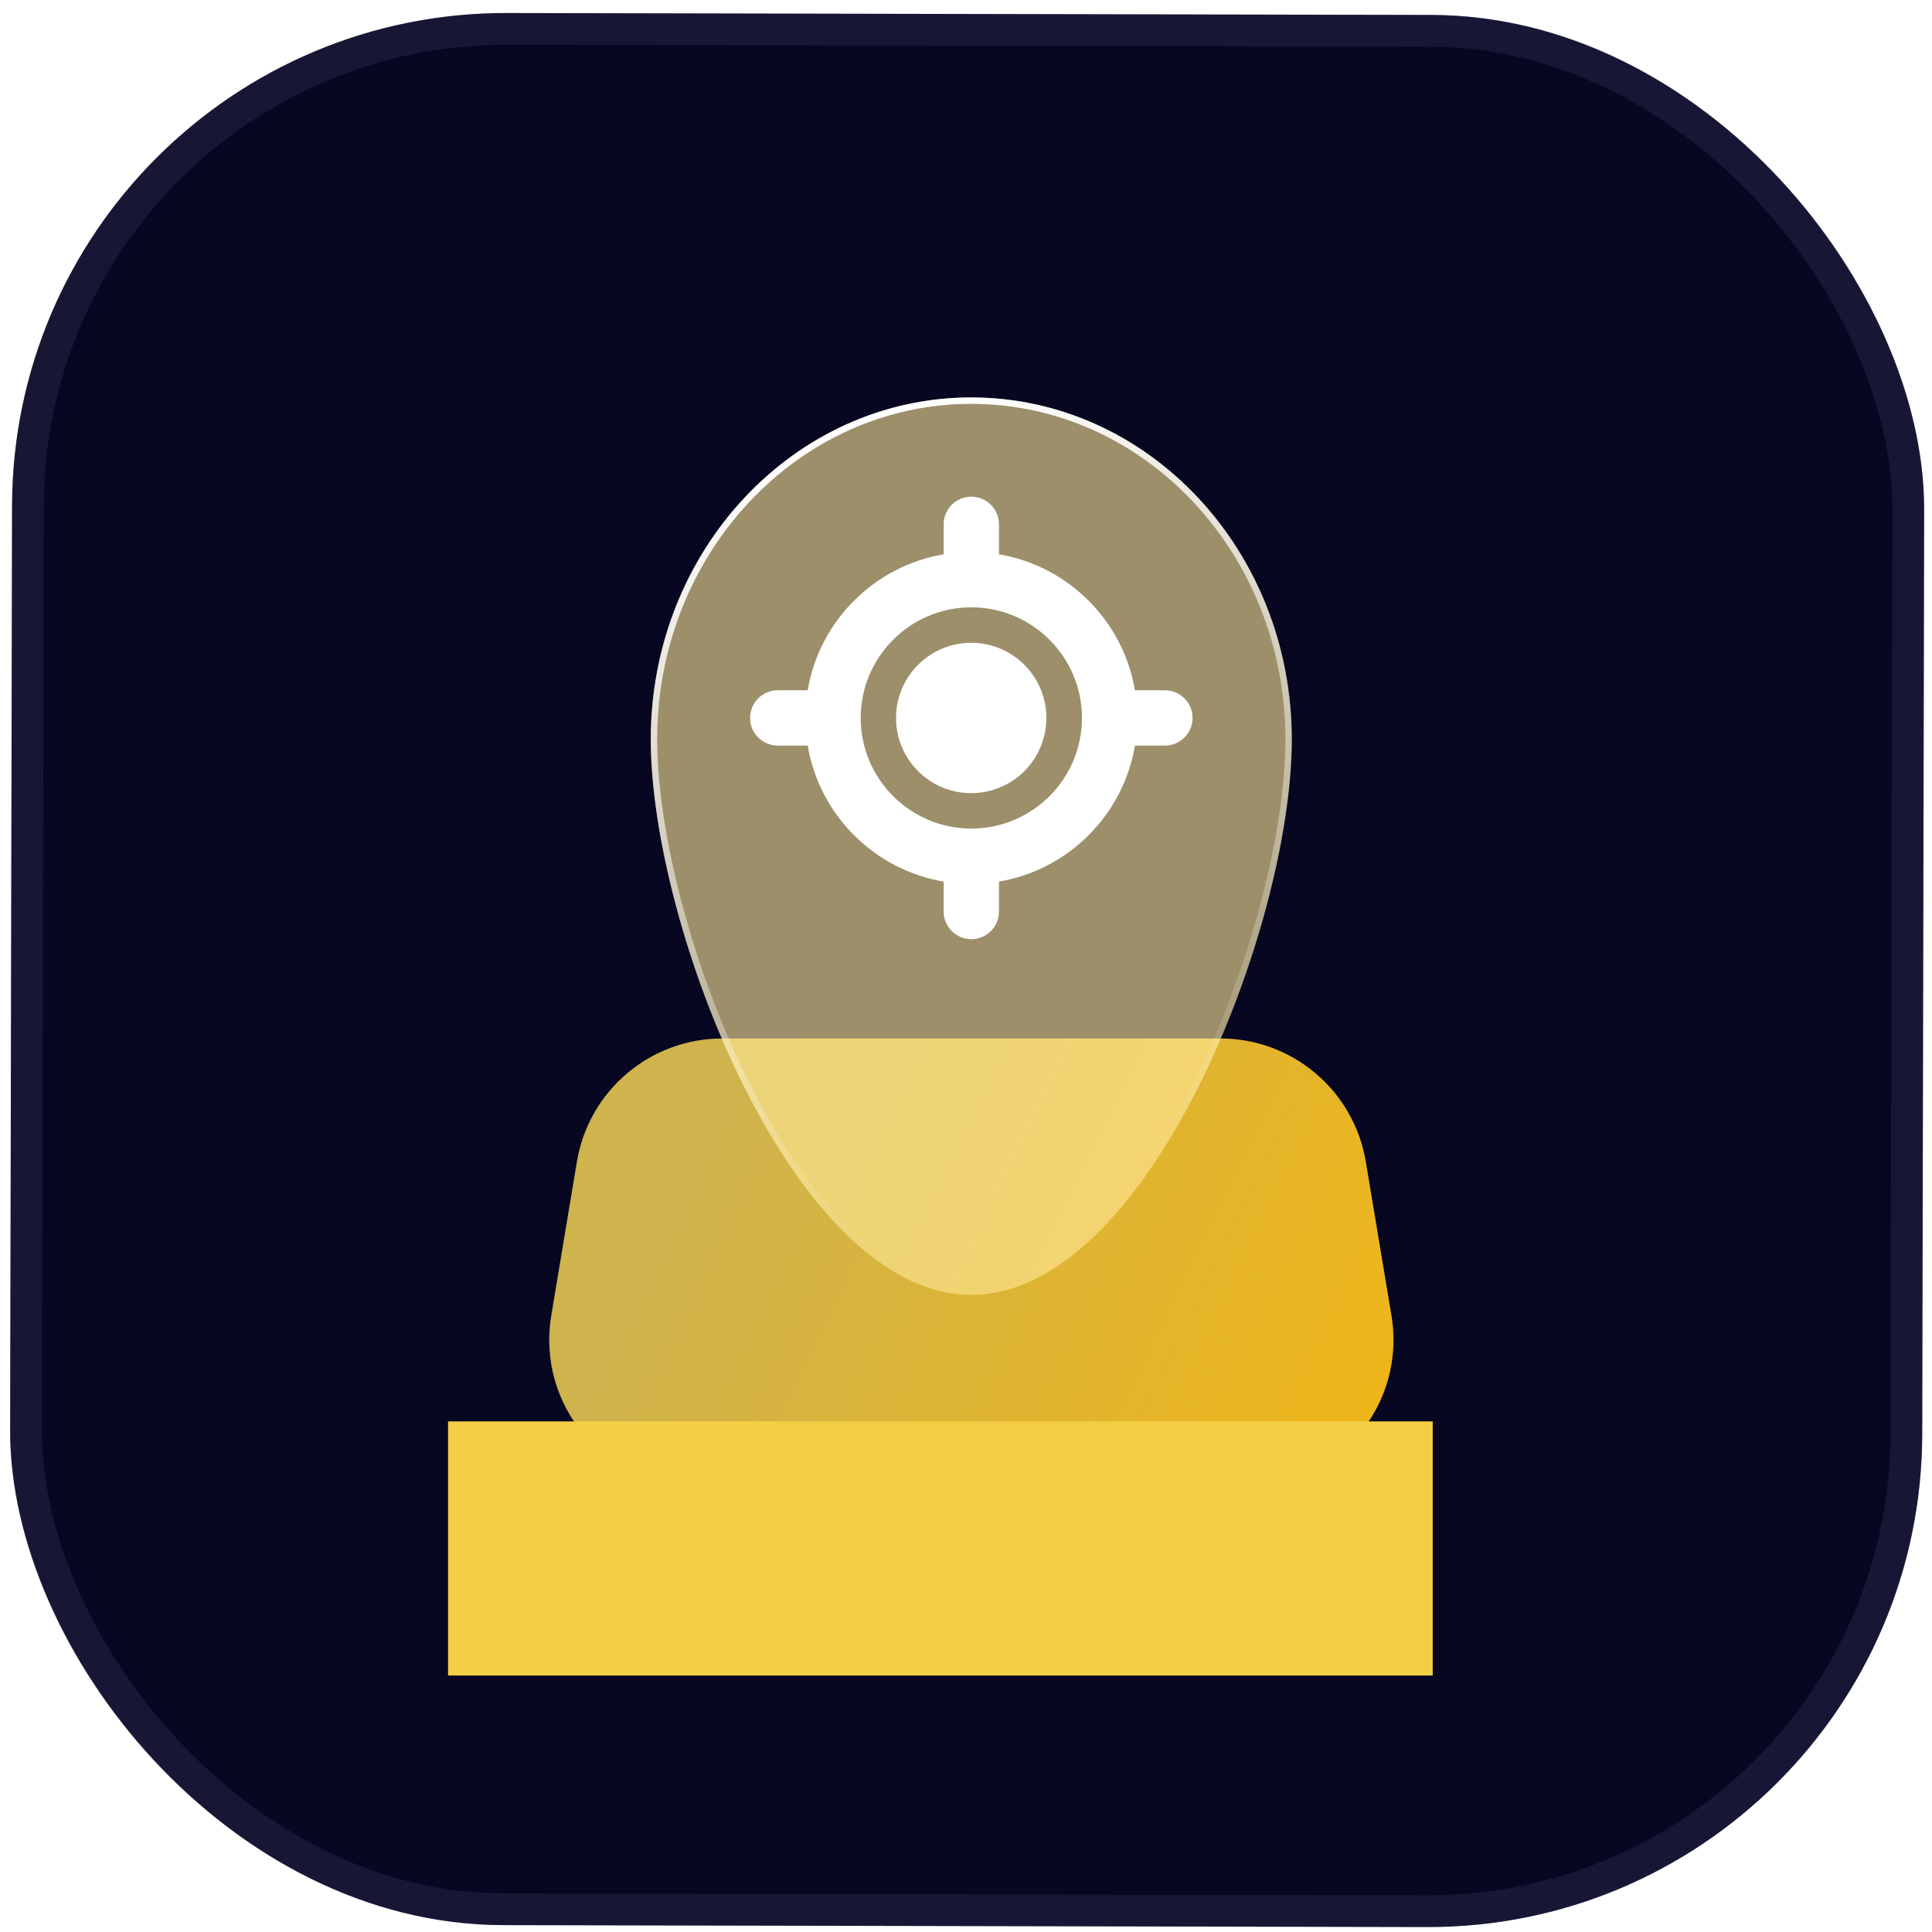
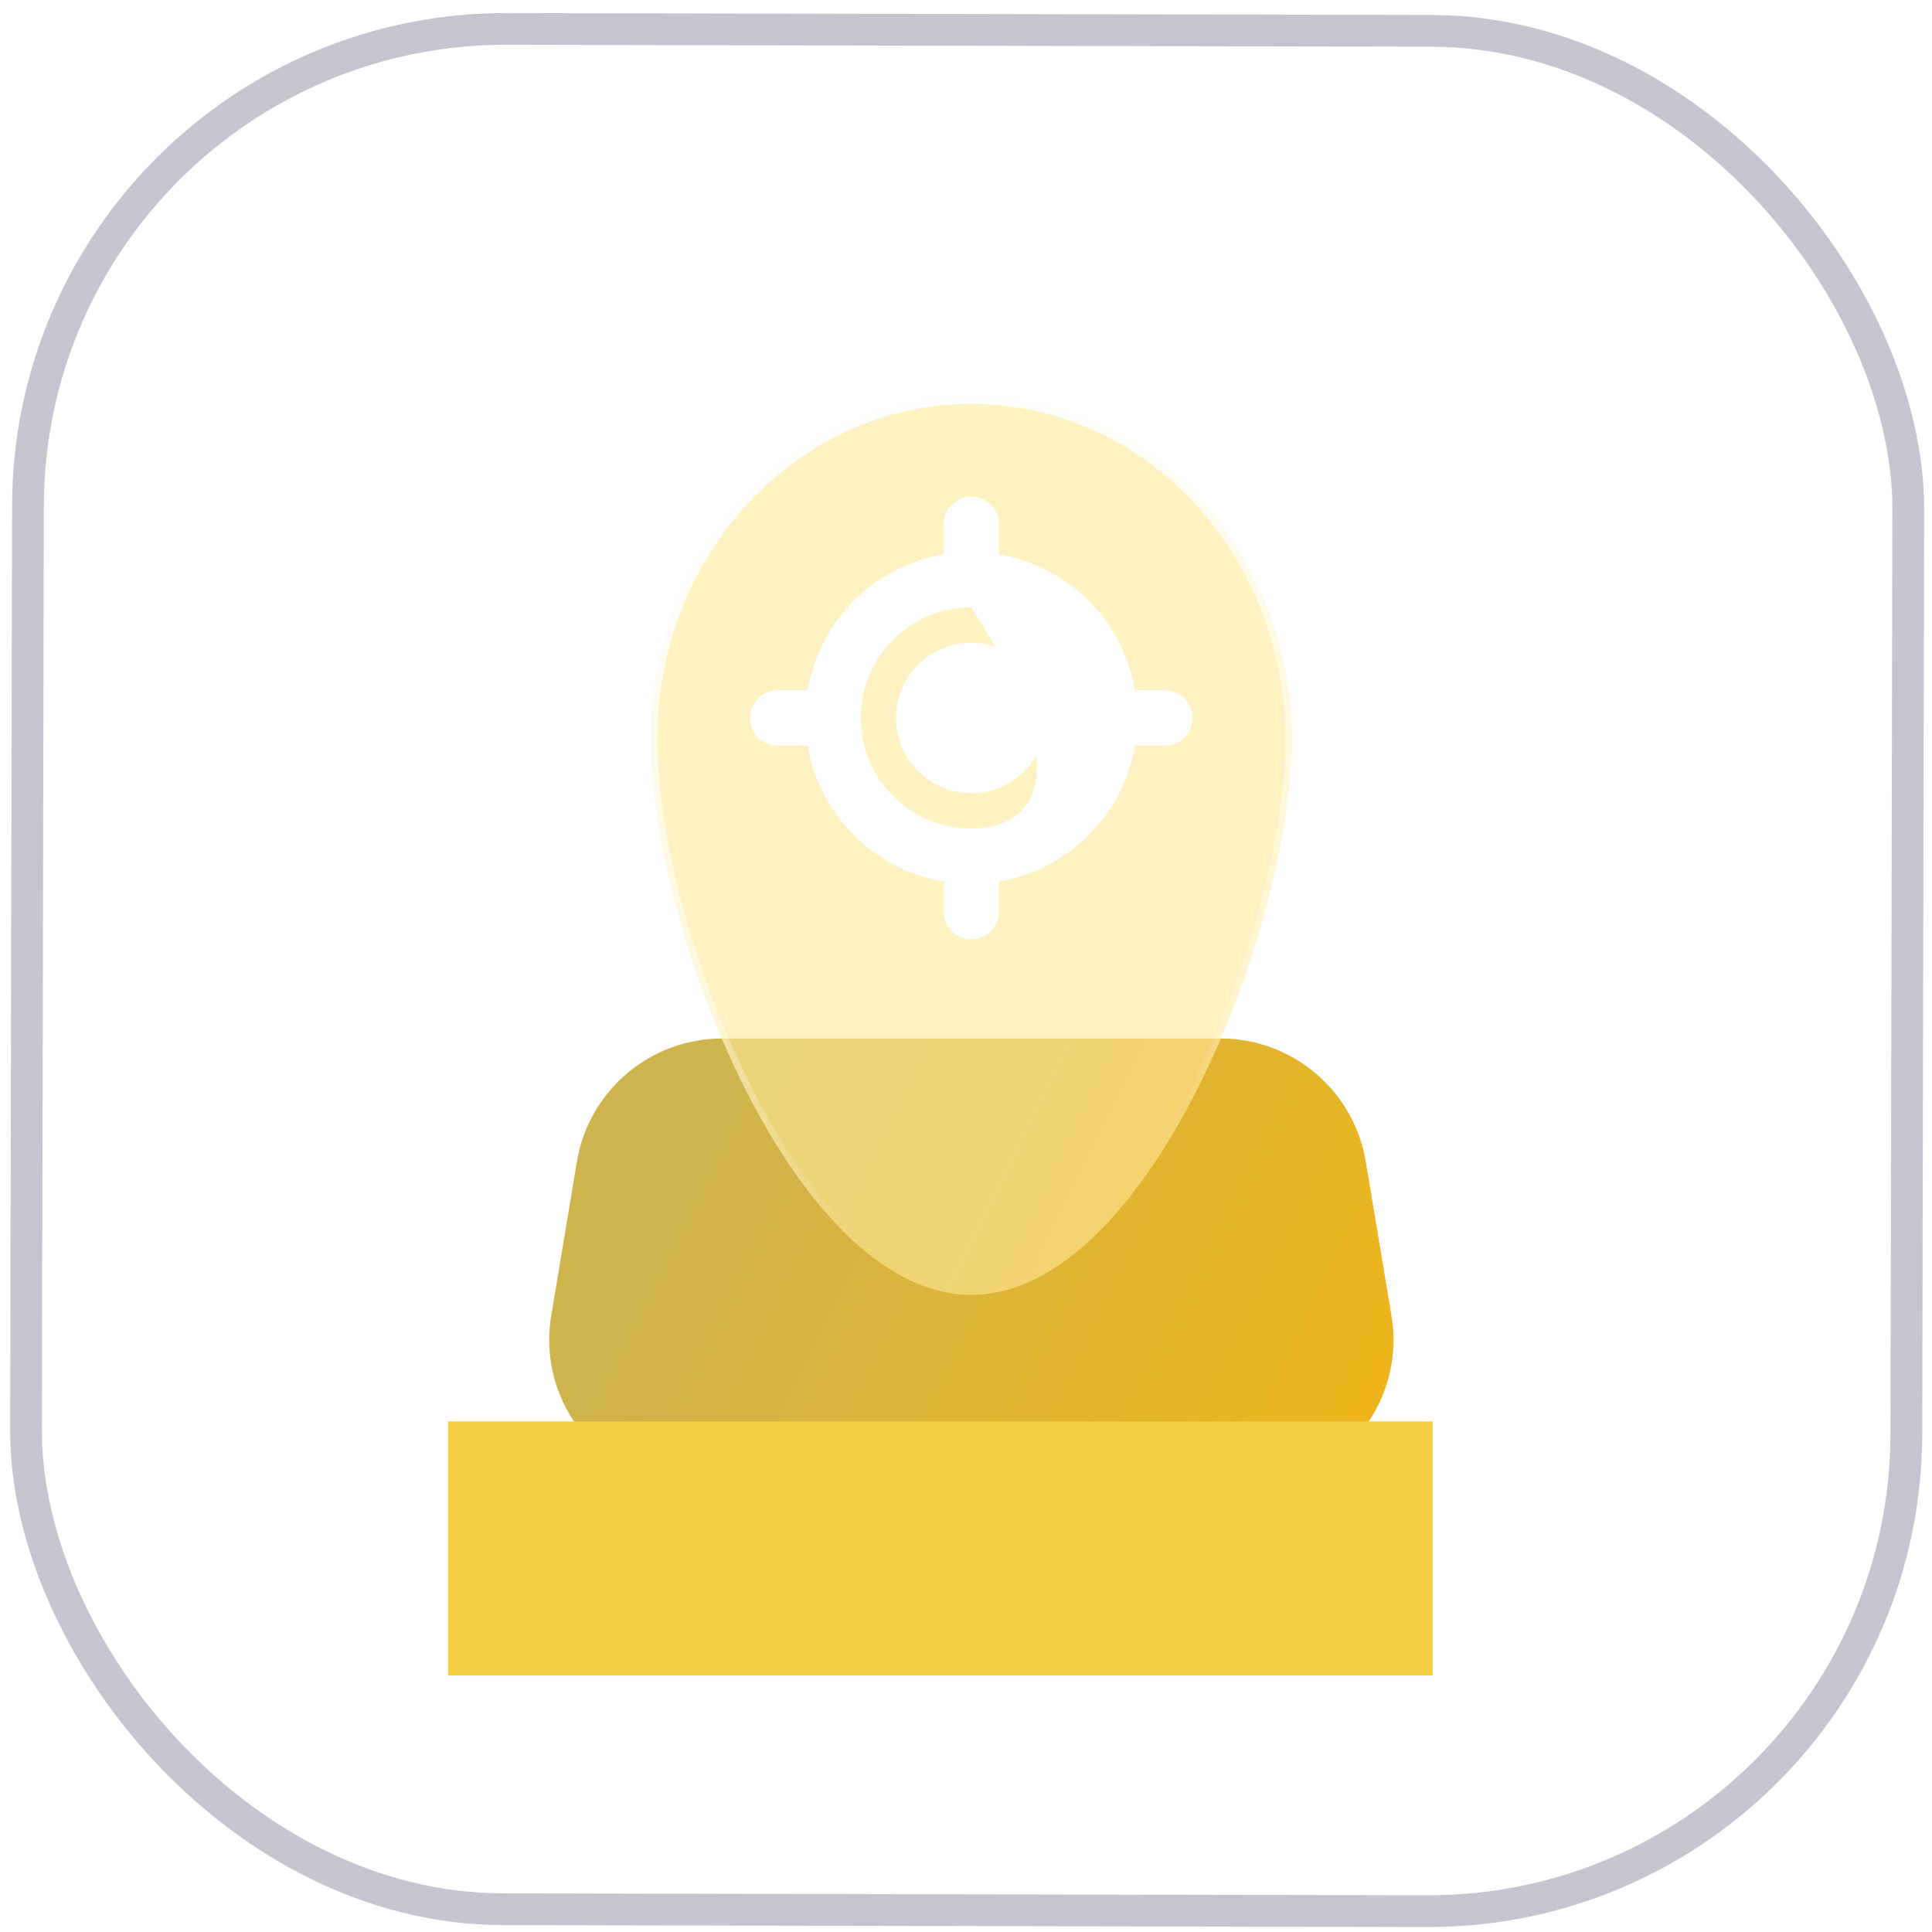
<svg xmlns="http://www.w3.org/2000/svg" width="121" height="121" viewBox="0 0 121 121" fill="none">
  <g clip-path="url(#clip0_2611_2024)">
-     <rect x="0.82" y="0.752" width="119.752" height="119.752" rx="30.927" transform="rotate(0.119 0.82 0.752)" fill="#070722" />
    <rect x="1.813" y="1.749" width="117.763" height="117.763" rx="29.933" transform="rotate(0.119 1.813 1.749)" stroke="#3D3D61" stroke-opacity="0.3" stroke-width="1.989" />
    <path d="M36.132 72.752C36.874 68.301 40.725 65.039 45.238 65.039H76.434C80.946 65.039 84.797 68.301 85.539 72.752L87.146 82.392C88.083 88.019 83.745 93.14 78.04 93.14H43.631C37.927 93.14 33.588 88.019 34.526 82.392L36.132 72.752Z" fill="url(#paint0_linear_2611_2024)" />
    <g filter="url(#filter0_b_2611_2024)">
      <path d="M80.903 46.303C80.903 58.128 71.916 81.095 60.83 81.095C49.745 81.095 40.758 58.128 40.758 46.303C40.758 34.478 49.745 24.893 60.83 24.893C71.916 24.893 80.903 34.478 80.903 46.303Z" fill="#FFE99A" fill-opacity="0.6" />
      <path d="M80.702 46.303C80.702 52.177 78.466 60.844 74.844 68.043C73.034 71.641 70.883 74.861 68.503 77.178C66.122 79.496 63.529 80.894 60.83 80.894C58.131 80.894 55.538 79.496 53.157 77.178C50.777 74.861 48.626 71.641 46.816 68.043C43.194 60.844 40.959 52.177 40.959 46.303C40.959 34.577 49.867 25.093 60.83 25.093C71.793 25.093 80.702 34.577 80.702 46.303Z" stroke="url(#paint1_linear_2611_2024)" stroke-width="0.401" />
    </g>
    <circle cx="60.826" cy="44.966" r="4.708" fill="white" />
-     <path fill-rule="evenodd" clip-rule="evenodd" d="M71.08 46.696H72.958C73.914 46.696 74.69 45.92 74.69 44.964C74.69 44.008 73.914 43.232 72.958 43.232H71.08C70.349 38.887 66.911 35.448 62.565 34.717V32.84C62.565 31.883 61.789 31.107 60.833 31.107C59.877 31.107 59.101 31.883 59.101 32.84V34.717C54.756 35.448 51.317 38.887 50.586 43.232H48.709C47.752 43.232 46.977 44.008 46.977 44.964C46.977 45.92 47.752 46.696 48.709 46.696H50.586C51.317 51.042 54.756 54.48 59.101 55.211V57.089C59.101 58.045 59.877 58.821 60.833 58.821C61.789 58.821 62.565 58.045 62.565 57.089V55.211C66.911 54.48 70.349 51.042 71.08 46.696ZM53.905 44.964C53.905 41.144 57.013 38.036 60.833 38.036C64.653 38.036 67.762 41.144 67.762 44.964C67.762 48.784 64.653 51.893 60.833 51.893C57.013 51.893 53.905 48.784 53.905 44.964Z" fill="white" />
+     <path fill-rule="evenodd" clip-rule="evenodd" d="M71.08 46.696H72.958C73.914 46.696 74.69 45.92 74.69 44.964C74.69 44.008 73.914 43.232 72.958 43.232H71.08C70.349 38.887 66.911 35.448 62.565 34.717V32.84C62.565 31.883 61.789 31.107 60.833 31.107C59.877 31.107 59.101 31.883 59.101 32.84V34.717C54.756 35.448 51.317 38.887 50.586 43.232H48.709C47.752 43.232 46.977 44.008 46.977 44.964C46.977 45.92 47.752 46.696 48.709 46.696H50.586C51.317 51.042 54.756 54.48 59.101 55.211V57.089C59.101 58.045 59.877 58.821 60.833 58.821C61.789 58.821 62.565 58.045 62.565 57.089V55.211C66.911 54.48 70.349 51.042 71.08 46.696ZM53.905 44.964C53.905 41.144 57.013 38.036 60.833 38.036C67.762 48.784 64.653 51.893 60.833 51.893C57.013 51.893 53.905 48.784 53.905 44.964Z" fill="white" />
    <g filter="url(#filter1_f_2611_2024)">
      <rect x="28.062" y="89.022" width="61.668" height="15.914" fill="#F4CF46" />
    </g>
  </g>
  <defs>
    <filter id="filter0_b_2611_2024" x="32.729" y="16.864" width="56.206" height="72.26" filterUnits="userSpaceOnUse" color-interpolation-filters="sRGB">
      <feFlood flood-opacity="0" result="BackgroundImageFix" />
      <feGaussianBlur in="BackgroundImageFix" stdDeviation="4.014" />
      <feComposite in2="SourceAlpha" operator="in" result="effect1_backgroundBlur_2611_2024" />
      <feBlend mode="normal" in="SourceGraphic" in2="effect1_backgroundBlur_2611_2024" result="shape" />
    </filter>
    <filter id="filter1_f_2611_2024" x="0.519" y="61.477" width="116.752" height="71.002" filterUnits="userSpaceOnUse" color-interpolation-filters="sRGB">
      <feFlood flood-opacity="0" result="BackgroundImageFix" />
      <feBlend mode="normal" in="SourceGraphic" in2="BackgroundImageFix" result="shape" />
      <feGaussianBlur stdDeviation="13.772" result="effect1_foregroundBlur_2611_2024" />
    </filter>
    <linearGradient id="paint0_linear_2611_2024" x1="46.132" y1="69.314" x2="106.107" y2="98.764" gradientUnits="userSpaceOnUse">
      <stop stop-color="#CFB34C" />
      <stop offset="1" stop-color="#FDB600" />
    </linearGradient>
    <linearGradient id="paint1_linear_2611_2024" x1="60.83" y1="24.893" x2="80.903" y2="85.11" gradientUnits="userSpaceOnUse">
      <stop stop-color="white" />
      <stop offset="0.769" stop-color="white" stop-opacity="0" />
    </linearGradient>
    <clipPath id="clip0_2611_2024">
      <rect width="120" height="120" fill="white" transform="translate(0.57 0.752)" />
    </clipPath>
  </defs>
</svg>